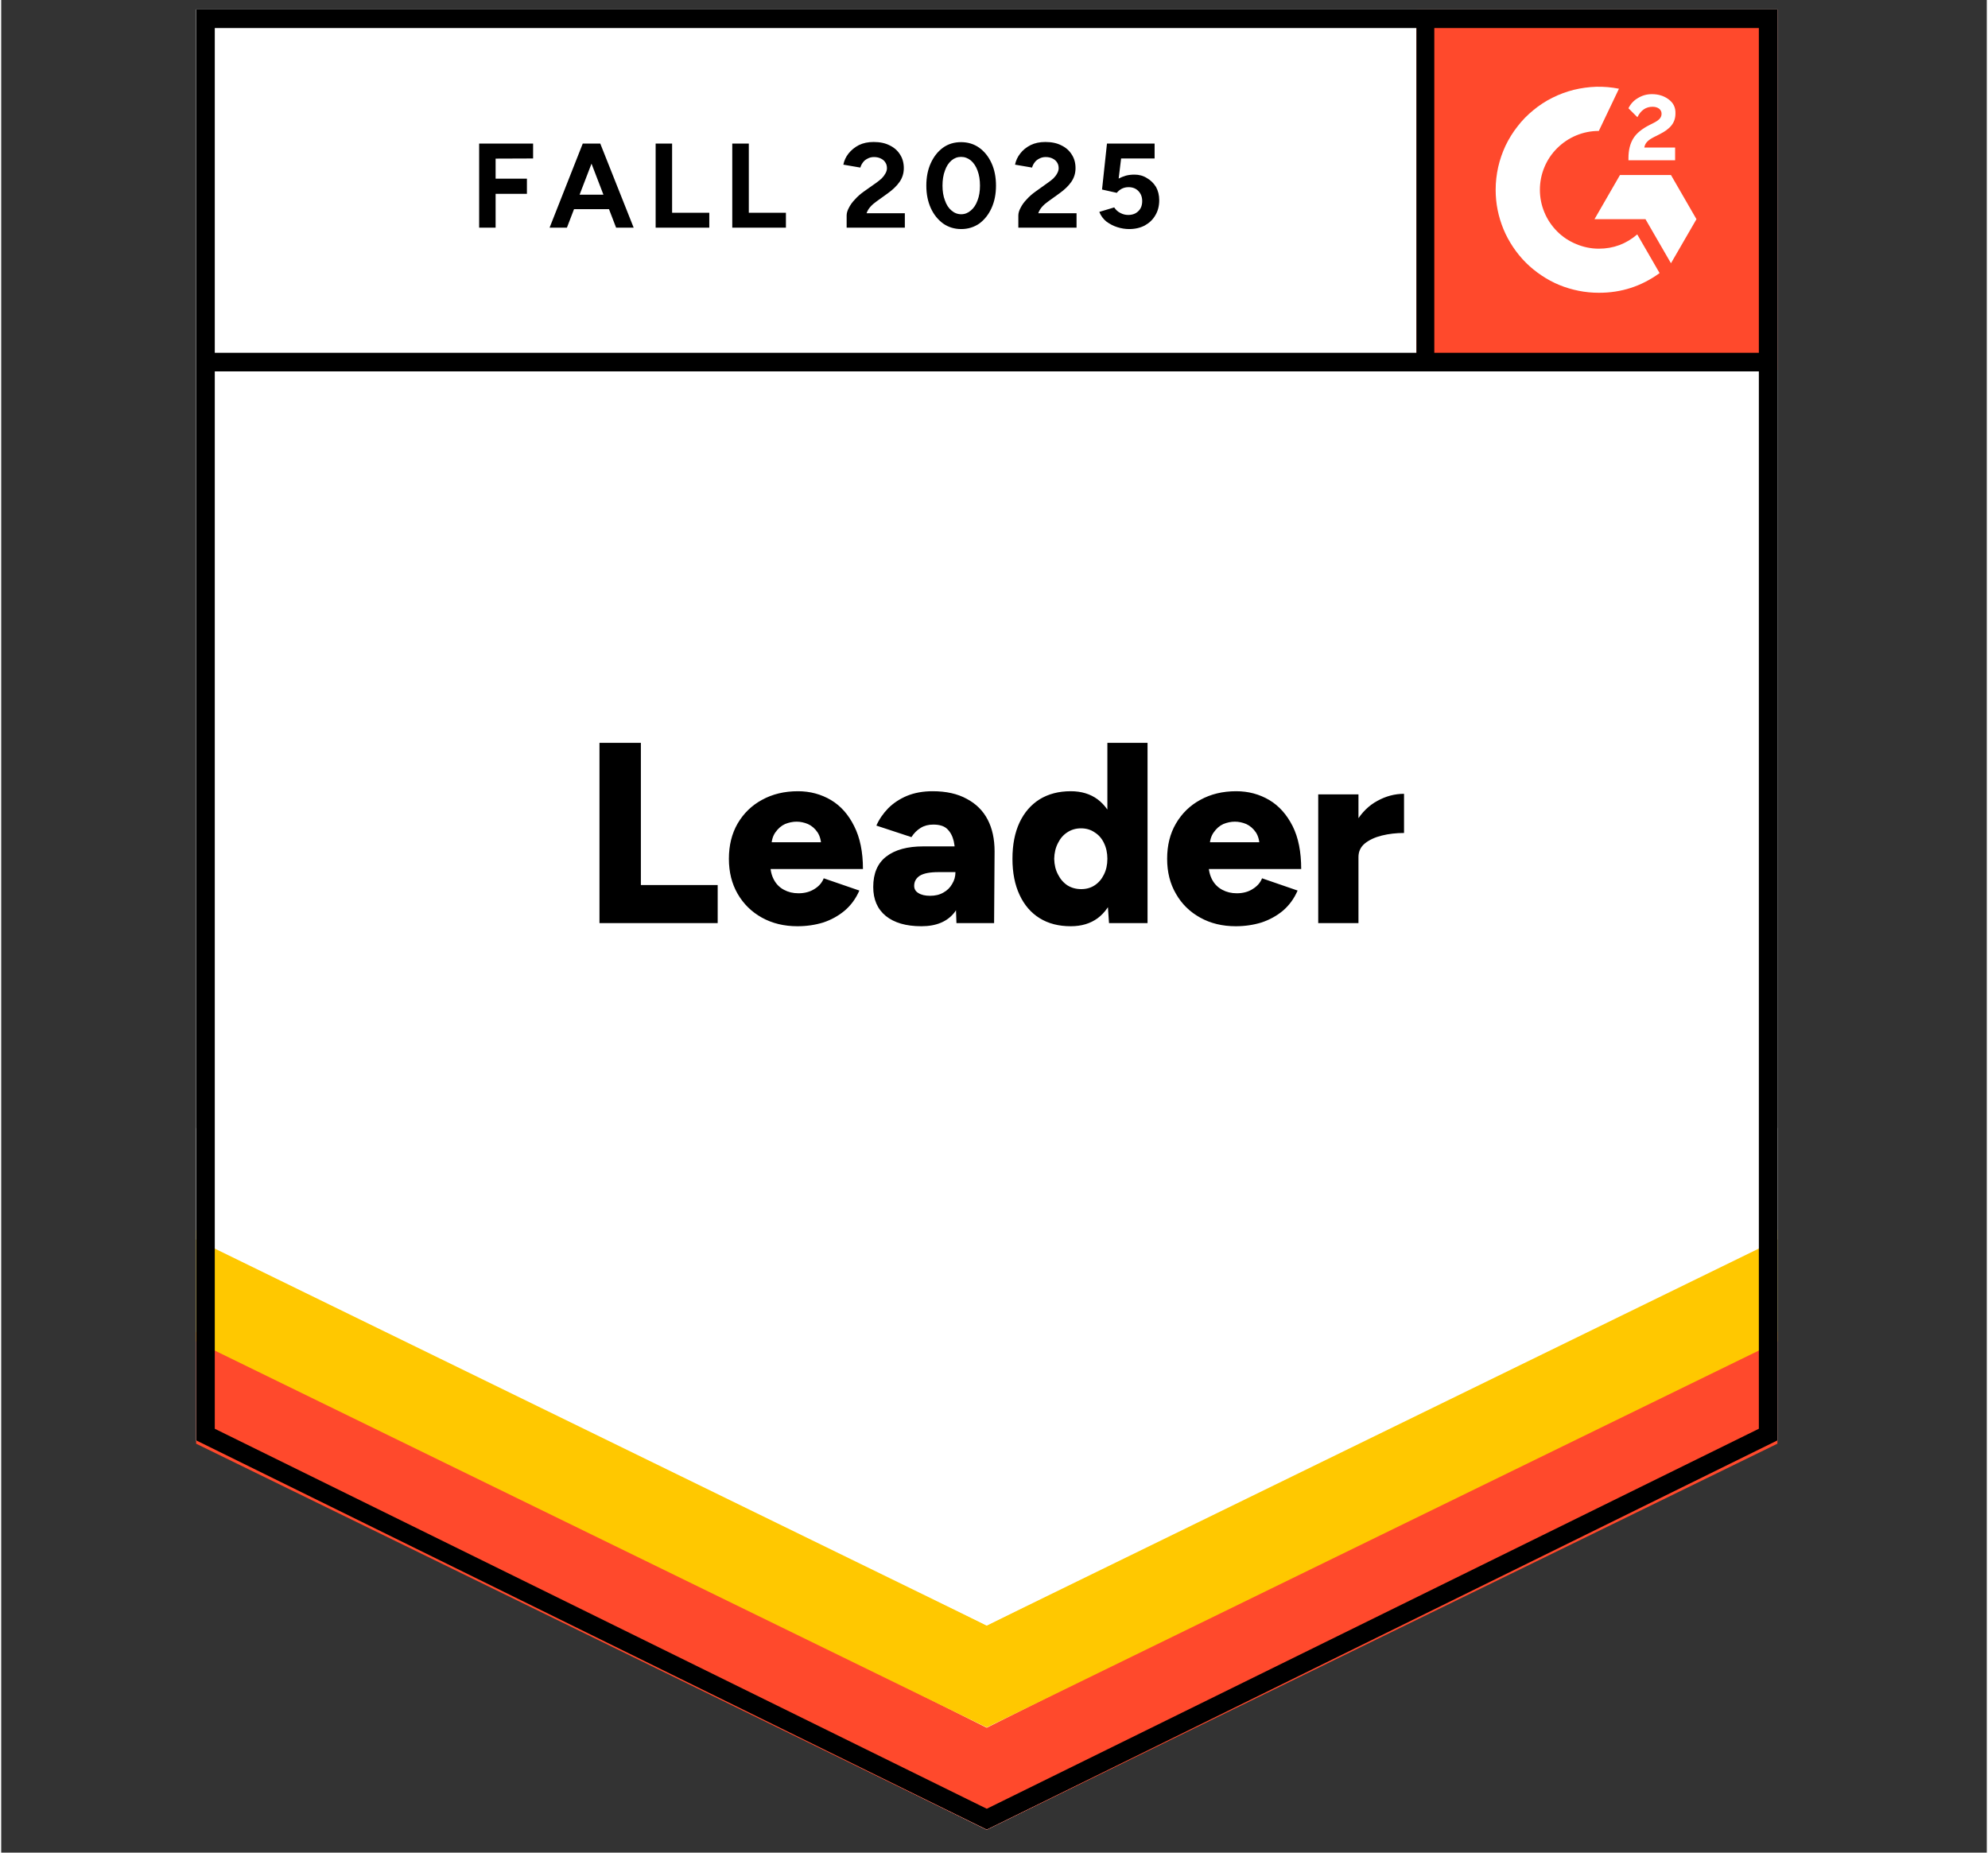
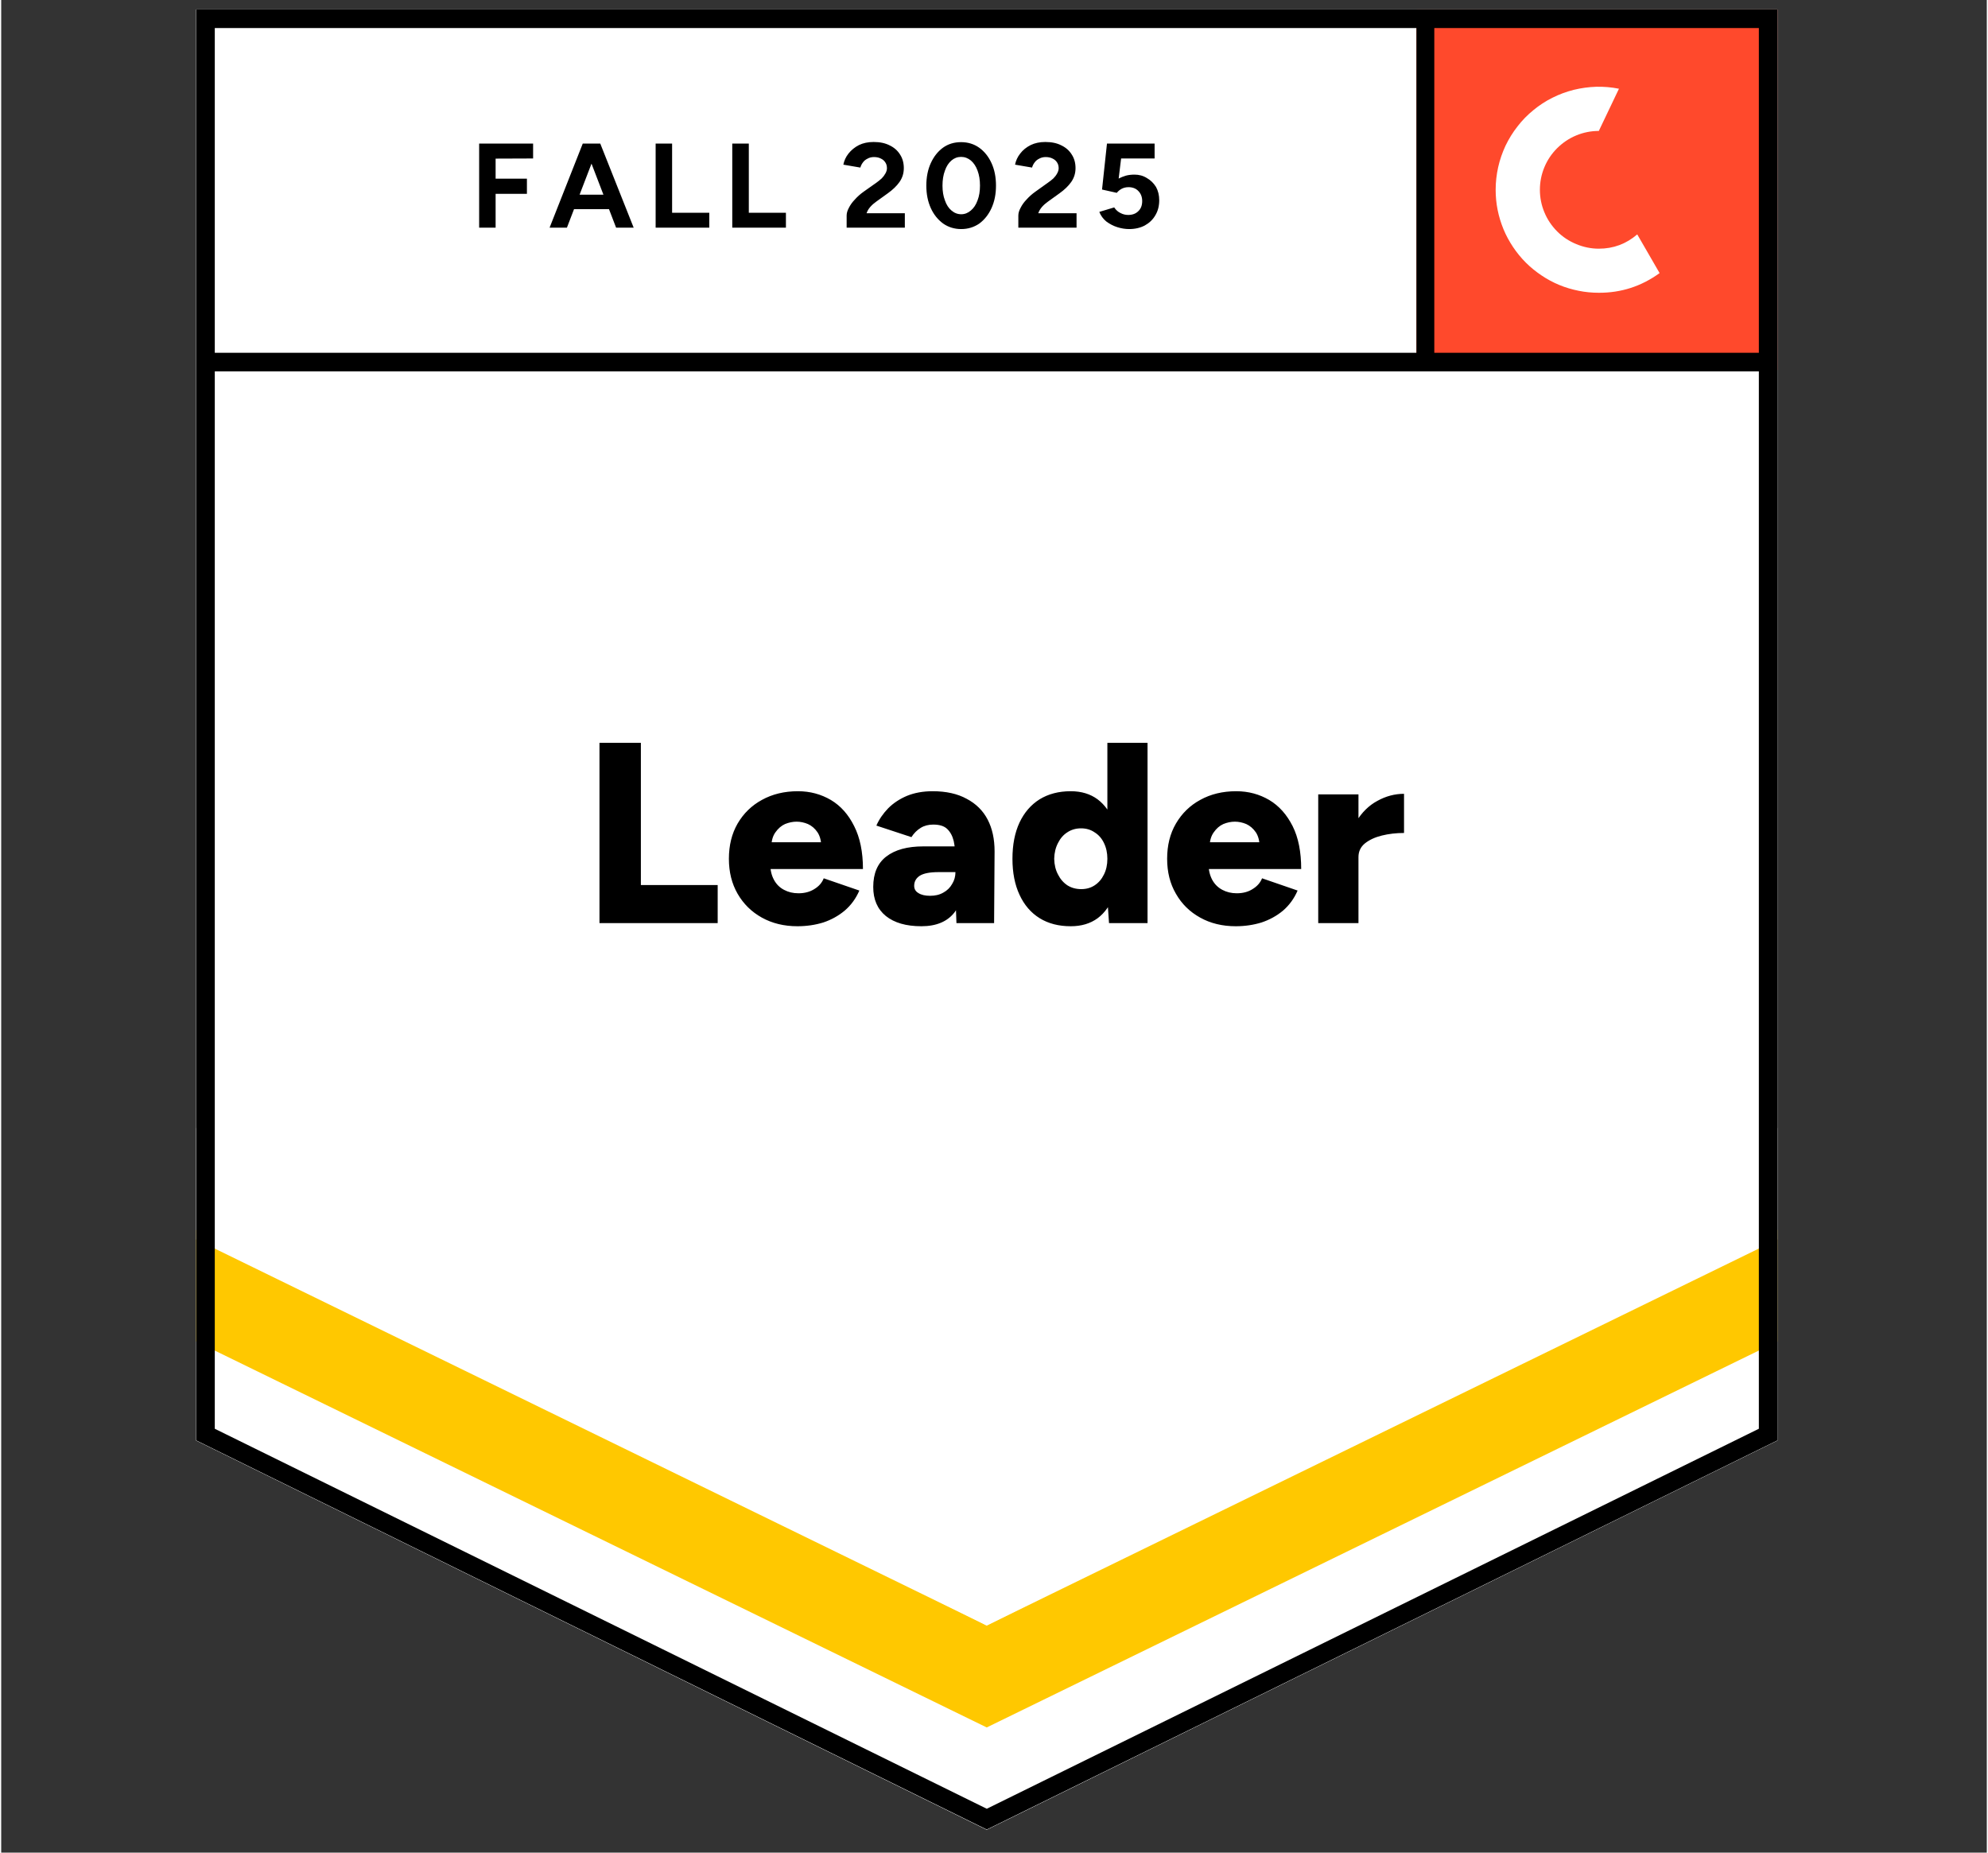
<svg xmlns="http://www.w3.org/2000/svg" width="132" zoomAndPan="magnify" viewBox="0 0 98.88 92.25" height="123" preserveAspectRatio="xMidYMid meet" version="1.0">
  <rect x="0" y="0" width="98.88" height="92.25" fill="#333333" stroke="none" />
  <defs>
    <clipPath id="0ff1f544bc">
      <path d="M 9.676 0 L 89 0 L 89 91.508 L 9.676 91.508 Z M 9.676 0 " clip-rule="nonzero" />
    </clipPath>
    <clipPath id="a7f2786262">
      <path d="M 70.477 0.473 L 72 0.473 L 72 18.426 L 70.477 18.426 Z M 70.477 0.473 " clip-rule="nonzero" />
    </clipPath>
    <clipPath id="968e1c1840">
-       <path d="M 9.676 66 L 89 66 L 89 91.508 L 9.676 91.508 Z M 9.676 66 " clip-rule="nonzero" />
-     </clipPath>
+       </clipPath>
    <clipPath id="a9d9df3c90">
      <path d="M 9.676 61 L 89 61 L 89 87 L 9.676 87 Z M 9.676 61 " clip-rule="nonzero" />
    </clipPath>
    <clipPath id="640af81fd1">
      <path d="M 9.676 56 L 89 56 L 89 81 L 9.676 81 Z M 9.676 56 " clip-rule="nonzero" />
    </clipPath>
    <clipPath id="8b9b4b8753">
      <path d="M 9.676 0 L 89.277 0 L 89.277 91.508 L 9.676 91.508 Z M 9.676 0 " clip-rule="nonzero" />
    </clipPath>
  </defs>
  <g clip-path="url(#0ff1f544bc)">
    <path fill="#ffffff" d="M 9.707 71.727 L 49.078 91.109 L 88.453 71.727 L 88.453 0.473 L 9.707 0.473 Z M 9.707 71.727 " fill-opacity="1" fill-rule="nonzero" />
    <path fill="#ffffff" d="M 9.707 71.727 L 49.078 91.109 L 88.453 71.727 L 88.453 0.473 L 9.707 0.473 Z M 9.707 71.727 " fill-opacity="1" fill-rule="nonzero" />
  </g>
  <path fill="#000000" d="M 23.801 11.336 L 23.801 7.148 L 26.488 7.148 L 26.488 7.891 L 24.621 7.898 L 24.621 8.898 L 26.18 8.898 L 26.18 9.652 L 24.621 9.652 L 24.621 11.336 Z M 30.621 11.336 L 29.012 7.148 L 29.832 7.148 L 31.496 11.336 Z M 27.309 11.336 L 28.961 7.148 L 29.781 7.148 L 28.172 11.336 Z M 28.086 10.414 L 28.086 9.695 L 30.715 9.695 L 30.715 10.414 Z M 32.59 11.336 L 32.59 7.148 L 33.41 7.148 L 33.41 10.594 L 35.262 10.594 L 35.262 11.336 Z M 36.406 11.336 L 36.406 7.148 L 37.23 7.148 L 37.23 10.594 L 39.078 10.594 L 39.078 11.336 Z M 42.102 11.336 L 42.102 10.73 C 42.102 10.617 42.137 10.488 42.211 10.352 C 42.281 10.211 42.379 10.07 42.512 9.934 C 42.637 9.793 42.785 9.66 42.957 9.539 L 43.598 9.086 C 43.684 9.023 43.766 8.957 43.848 8.883 C 43.922 8.809 43.984 8.727 44.035 8.633 C 44.086 8.543 44.109 8.457 44.109 8.379 C 44.109 8.27 44.086 8.176 44.035 8.098 C 43.984 8.012 43.91 7.945 43.812 7.898 C 43.719 7.848 43.602 7.82 43.461 7.82 C 43.34 7.82 43.234 7.848 43.145 7.898 C 43.047 7.945 42.969 8.008 42.914 8.086 C 42.852 8.168 42.809 8.254 42.785 8.344 L 41.938 8.199 C 41.977 8 42.062 7.812 42.195 7.645 C 42.332 7.473 42.504 7.332 42.715 7.223 C 42.926 7.121 43.168 7.07 43.445 7.07 C 43.758 7.07 44.027 7.125 44.25 7.242 C 44.469 7.348 44.641 7.5 44.762 7.695 C 44.887 7.887 44.949 8.113 44.949 8.371 C 44.949 8.625 44.879 8.855 44.734 9.062 C 44.594 9.262 44.398 9.449 44.152 9.625 L 43.582 10.035 C 43.465 10.117 43.367 10.203 43.281 10.301 C 43.195 10.398 43.133 10.504 43.094 10.617 L 45 10.617 L 45 11.336 Z M 47.809 11.406 C 47.465 11.406 47.168 11.312 46.91 11.133 C 46.648 10.941 46.441 10.688 46.293 10.363 C 46.145 10.035 46.07 9.664 46.07 9.242 C 46.07 8.82 46.145 8.445 46.293 8.121 C 46.441 7.797 46.645 7.539 46.902 7.352 C 47.16 7.168 47.457 7.078 47.801 7.078 C 48.137 7.078 48.438 7.168 48.699 7.352 C 48.961 7.539 49.168 7.797 49.316 8.121 C 49.465 8.445 49.539 8.82 49.539 9.242 C 49.539 9.664 49.465 10.035 49.316 10.363 C 49.168 10.688 48.965 10.941 48.707 11.133 C 48.445 11.312 48.145 11.406 47.809 11.406 Z M 47.809 10.668 C 47.984 10.668 48.145 10.605 48.289 10.48 C 48.43 10.363 48.543 10.195 48.621 9.977 C 48.703 9.766 48.742 9.52 48.742 9.242 C 48.742 8.961 48.703 8.715 48.621 8.496 C 48.543 8.281 48.43 8.113 48.289 7.992 C 48.145 7.875 47.984 7.812 47.801 7.812 C 47.617 7.812 47.457 7.875 47.32 7.992 C 47.18 8.113 47.07 8.281 46.996 8.496 C 46.914 8.715 46.875 8.961 46.875 9.242 C 46.875 9.52 46.914 9.766 46.996 9.977 C 47.07 10.195 47.18 10.363 47.32 10.48 C 47.465 10.605 47.625 10.668 47.809 10.668 Z M 50.652 11.336 L 50.652 10.73 C 50.652 10.617 50.688 10.488 50.762 10.352 C 50.832 10.211 50.93 10.07 51.062 9.934 C 51.188 9.793 51.336 9.66 51.508 9.539 L 52.141 9.086 C 52.23 9.023 52.316 8.957 52.398 8.883 C 52.473 8.809 52.535 8.727 52.586 8.633 C 52.637 8.543 52.66 8.457 52.66 8.379 C 52.66 8.27 52.637 8.176 52.586 8.098 C 52.535 8.012 52.461 7.945 52.363 7.898 C 52.27 7.848 52.152 7.82 52.012 7.82 C 51.891 7.82 51.785 7.848 51.695 7.898 C 51.598 7.945 51.52 8.008 51.465 8.086 C 51.402 8.168 51.359 8.254 51.336 8.344 L 50.488 8.199 C 50.527 8 50.613 7.812 50.746 7.645 C 50.875 7.473 51.051 7.332 51.266 7.223 C 51.477 7.121 51.719 7.07 51.996 7.07 C 52.309 7.07 52.578 7.125 52.801 7.242 C 53.02 7.348 53.191 7.5 53.312 7.695 C 53.438 7.887 53.5 8.113 53.5 8.371 C 53.5 8.625 53.43 8.855 53.285 9.062 C 53.145 9.262 52.949 9.449 52.703 9.625 L 52.133 10.035 C 52.016 10.117 51.918 10.203 51.832 10.301 C 51.746 10.398 51.684 10.504 51.645 10.617 L 53.551 10.617 L 53.551 11.336 Z M 56.172 11.406 C 55.977 11.406 55.781 11.375 55.582 11.312 C 55.383 11.25 55.199 11.152 55.031 11.027 C 54.875 10.898 54.758 10.738 54.684 10.551 L 55.426 10.328 C 55.512 10.457 55.617 10.551 55.742 10.609 C 55.863 10.672 55.988 10.703 56.121 10.703 C 56.332 10.703 56.5 10.641 56.625 10.516 C 56.758 10.391 56.82 10.223 56.82 10.012 C 56.82 9.812 56.758 9.645 56.633 9.516 C 56.508 9.383 56.344 9.32 56.137 9.32 C 56.012 9.32 55.898 9.348 55.793 9.402 C 55.691 9.461 55.613 9.527 55.555 9.602 L 54.82 9.438 L 55.066 7.148 L 57.438 7.148 L 57.438 7.891 L 55.77 7.891 L 55.648 8.891 C 55.758 8.832 55.879 8.785 56.008 8.746 C 56.141 8.711 56.281 8.695 56.438 8.695 C 56.664 8.695 56.871 8.75 57.055 8.867 C 57.242 8.973 57.391 9.121 57.508 9.309 C 57.613 9.5 57.668 9.719 57.668 9.969 C 57.668 10.254 57.605 10.504 57.473 10.723 C 57.348 10.938 57.172 11.105 56.949 11.227 C 56.727 11.344 56.469 11.406 56.172 11.406 Z M 29.793 45.965 L 29.793 36.988 L 31.855 36.988 L 31.855 44.07 L 35.68 44.07 L 35.68 45.965 Z M 39.652 46.121 C 38.984 46.121 38.395 45.977 37.879 45.691 C 37.367 45.406 36.965 45.012 36.672 44.504 C 36.383 44.004 36.238 43.422 36.238 42.762 C 36.238 42.094 36.383 41.508 36.672 41.008 C 36.969 40.5 37.375 40.105 37.887 39.828 C 38.402 39.543 39 39.398 39.676 39.398 C 40.281 39.398 40.828 39.547 41.32 39.836 C 41.805 40.125 42.191 40.559 42.477 41.137 C 42.766 41.707 42.914 42.418 42.914 43.273 L 38.086 43.273 L 38.301 43.035 C 38.301 43.324 38.359 43.582 38.48 43.805 C 38.598 44.027 38.766 44.195 38.984 44.309 C 39.195 44.422 39.434 44.48 39.703 44.48 C 40.016 44.48 40.281 44.406 40.5 44.266 C 40.723 44.129 40.875 43.953 40.961 43.734 L 42.734 44.344 C 42.562 44.742 42.32 45.074 42.004 45.344 C 41.691 45.605 41.336 45.801 40.938 45.934 C 40.531 46.059 40.102 46.121 39.652 46.121 Z M 38.352 42.195 L 38.145 41.938 L 41.02 41.938 L 40.84 42.195 C 40.84 41.883 40.777 41.633 40.652 41.445 C 40.523 41.254 40.363 41.117 40.172 41.031 C 39.984 40.953 39.797 40.914 39.609 40.914 C 39.422 40.914 39.23 40.953 39.035 41.031 C 38.848 41.117 38.688 41.254 38.555 41.445 C 38.418 41.633 38.352 41.883 38.352 42.195 Z M 47.57 45.965 L 47.52 44.582 L 47.52 42.777 C 47.52 42.434 47.488 42.137 47.434 41.879 C 47.371 41.621 47.262 41.422 47.105 41.273 C 46.953 41.129 46.723 41.059 46.414 41.059 C 46.176 41.059 45.965 41.113 45.789 41.223 C 45.605 41.336 45.453 41.488 45.328 41.684 L 43.582 41.109 C 43.723 40.789 43.922 40.504 44.172 40.246 C 44.43 39.988 44.738 39.785 45.105 39.629 C 45.477 39.477 45.902 39.398 46.387 39.398 C 47.055 39.398 47.621 39.523 48.082 39.777 C 48.543 40.02 48.895 40.367 49.125 40.812 C 49.355 41.254 49.469 41.781 49.469 42.395 L 49.445 45.965 Z M 45.824 46.121 C 45.062 46.121 44.473 45.949 44.051 45.609 C 43.633 45.266 43.426 44.785 43.426 44.164 C 43.426 43.484 43.645 42.98 44.078 42.648 C 44.516 42.312 45.129 42.145 45.918 42.145 L 47.672 42.145 L 47.672 43.426 L 46.672 43.426 C 46.242 43.426 45.934 43.488 45.746 43.605 C 45.559 43.727 45.465 43.895 45.465 44.109 C 45.465 44.266 45.535 44.387 45.676 44.469 C 45.82 44.562 46.016 44.605 46.258 44.605 C 46.512 44.605 46.73 44.555 46.918 44.445 C 47.105 44.344 47.254 44.199 47.355 44.016 C 47.465 43.84 47.52 43.645 47.52 43.426 L 48.023 43.426 C 48.023 44.281 47.844 44.945 47.484 45.418 C 47.125 45.887 46.57 46.121 45.824 46.121 Z M 55.168 45.965 L 55.086 44.777 L 55.086 36.988 L 57.086 36.988 L 57.086 45.965 Z M 53.262 46.121 C 52.66 46.121 52.145 45.988 51.711 45.719 C 51.277 45.449 50.945 45.062 50.711 44.555 C 50.477 44.055 50.359 43.457 50.359 42.762 C 50.359 42.059 50.477 41.457 50.711 40.957 C 50.945 40.461 51.277 40.074 51.711 39.801 C 52.145 39.535 52.66 39.398 53.262 39.398 C 53.793 39.398 54.238 39.535 54.598 39.801 C 54.961 40.074 55.234 40.461 55.418 40.957 C 55.594 41.457 55.684 42.059 55.684 42.762 C 55.684 43.457 55.594 44.055 55.418 44.555 C 55.234 45.062 54.965 45.449 54.605 45.719 C 54.238 45.988 53.793 46.121 53.262 46.121 Z M 53.785 44.273 C 54.035 44.273 54.258 44.211 54.449 44.086 C 54.652 43.953 54.805 43.773 54.914 43.547 C 55.027 43.324 55.086 43.062 55.086 42.762 C 55.086 42.465 55.027 42.203 54.914 41.973 C 54.805 41.746 54.652 41.57 54.449 41.445 C 54.258 41.312 54.031 41.246 53.773 41.246 C 53.52 41.246 53.289 41.312 53.09 41.445 C 52.895 41.57 52.742 41.746 52.629 41.973 C 52.508 42.203 52.445 42.465 52.438 42.762 C 52.445 43.062 52.508 43.324 52.629 43.547 C 52.742 43.773 52.898 43.953 53.098 44.086 C 53.297 44.211 53.527 44.273 53.785 44.273 Z M 61.477 46.121 C 60.812 46.121 60.219 45.977 59.707 45.691 C 59.191 45.406 58.789 45.012 58.5 44.504 C 58.207 44.004 58.062 43.422 58.062 42.762 C 58.062 42.094 58.207 41.508 58.5 41.008 C 58.797 40.5 59.203 40.105 59.715 39.828 C 60.23 39.543 60.824 39.398 61.504 39.398 C 62.109 39.398 62.656 39.547 63.148 39.836 C 63.633 40.125 64.02 40.559 64.312 41.137 C 64.598 41.707 64.738 42.418 64.738 43.273 L 59.91 43.273 L 60.125 43.035 C 60.125 43.324 60.188 43.582 60.305 43.805 C 60.426 44.027 60.594 44.195 60.812 44.309 C 61.023 44.422 61.262 44.48 61.531 44.48 C 61.844 44.48 62.109 44.406 62.324 44.266 C 62.547 44.129 62.703 43.953 62.789 43.734 L 64.559 44.344 C 64.387 44.742 64.145 45.074 63.832 45.344 C 63.52 45.605 63.16 45.801 62.762 45.934 C 62.355 46.059 61.93 46.121 61.477 46.121 Z M 60.176 42.195 L 59.973 41.938 L 62.848 41.938 L 62.668 42.195 C 62.668 41.883 62.605 41.633 62.48 41.445 C 62.348 41.254 62.188 41.117 62 41.031 C 61.812 40.953 61.625 40.914 61.434 40.914 C 61.246 40.914 61.055 40.953 60.863 41.031 C 60.672 41.117 60.516 41.254 60.383 41.445 C 60.246 41.633 60.176 41.883 60.176 42.195 Z M 67.059 42.648 C 67.059 41.953 67.199 41.375 67.477 40.914 C 67.758 40.453 68.109 40.105 68.531 39.879 C 68.953 39.645 69.395 39.527 69.859 39.527 L 69.859 41.477 C 69.465 41.477 69.098 41.52 68.754 41.605 C 68.406 41.691 68.125 41.824 67.906 42 C 67.695 42.176 67.59 42.402 67.59 42.676 Z M 65.586 45.965 L 65.586 39.555 L 67.59 39.555 L 67.59 45.965 Z M 65.586 45.965 " fill-opacity="1" fill-rule="nonzero" />
  <path fill="#ff492c" d="M 70.477 0.473 L 88.453 0.473 L 88.453 18.426 L 70.477 18.426 Z M 70.477 0.473 " fill-opacity="1" fill-rule="nonzero" />
-   <path fill="#ffffff" d="M 83.359 7.348 L 81.824 7.348 C 81.867 7.105 82.016 6.973 82.316 6.82 L 82.602 6.676 C 83.105 6.418 83.375 6.125 83.375 5.652 C 83.387 5.352 83.27 5.117 83.027 4.941 C 82.801 4.773 82.523 4.688 82.203 4.688 C 81.949 4.688 81.715 4.754 81.5 4.887 C 81.293 5.008 81.141 5.176 81.035 5.391 L 81.48 5.836 C 81.652 5.488 81.906 5.316 82.234 5.316 C 82.512 5.316 82.684 5.461 82.684 5.66 C 82.684 5.828 82.602 5.965 82.281 6.125 L 82.102 6.215 C 81.703 6.414 81.43 6.641 81.273 6.898 C 81.117 7.152 81.035 7.48 81.035 7.875 L 81.035 7.98 L 83.359 7.98 Z M 83.152 8.715 L 80.613 8.715 L 79.344 10.914 L 81.883 10.914 L 83.152 13.109 L 84.422 10.914 Z M 83.152 8.715 " fill-opacity="1" fill-rule="evenodd" />
  <path fill="#ffffff" d="M 79.559 12.383 C 79.172 12.383 78.797 12.305 78.438 12.156 C 78.078 12.008 77.758 11.797 77.484 11.523 C 77.211 11.246 76.996 10.93 76.848 10.57 C 76.699 10.211 76.625 9.84 76.625 9.449 C 76.625 9.062 76.699 8.688 76.848 8.328 C 76.996 7.969 77.211 7.652 77.484 7.379 C 77.762 7.105 78.078 6.891 78.438 6.742 C 78.797 6.594 79.172 6.52 79.559 6.52 L 80.562 4.418 C 80.191 4.344 79.816 4.312 79.438 4.32 C 79.055 4.332 78.684 4.383 78.312 4.473 C 77.945 4.566 77.59 4.695 77.25 4.867 C 76.91 5.035 76.594 5.242 76.301 5.484 C 76.008 5.723 75.742 5.992 75.512 6.293 C 75.277 6.59 75.078 6.914 74.914 7.254 C 74.754 7.598 74.629 7.957 74.547 8.324 C 74.465 8.695 74.422 9.07 74.422 9.449 C 74.422 9.785 74.453 10.121 74.52 10.453 C 74.586 10.781 74.684 11.102 74.812 11.414 C 74.941 11.727 75.102 12.02 75.289 12.301 C 75.477 12.582 75.688 12.84 75.926 13.078 C 76.164 13.316 76.426 13.527 76.707 13.715 C 76.984 13.902 77.281 14.062 77.594 14.191 C 77.906 14.32 78.227 14.414 78.559 14.48 C 78.887 14.547 79.223 14.578 79.559 14.578 C 80.676 14.582 81.684 14.254 82.586 13.598 L 81.473 11.672 C 80.922 12.145 80.285 12.383 79.559 12.383 Z M 79.559 12.383 " fill-opacity="1" fill-rule="evenodd" />
  <g clip-path="url(#a7f2786262)">
    <path stroke-linecap="butt" transform="matrix(0.856, 0, 0, 0.855, 9.676, 0.007)" fill="none" stroke-linejoin="miter" d="M 71.526 1.212 L 71.526 21.08 " stroke="#000000" stroke-width="1.085" stroke-opacity="1" stroke-miterlimit="4" />
  </g>
  <g clip-path="url(#968e1c1840)">
    <path fill="#ff492c" d="M 9.707 71.887 L 9.707 66.328 L 49.078 86.031 L 88.453 66.328 L 88.453 71.887 L 49.078 91.109 Z M 9.707 71.887 " fill-opacity="1" fill-rule="nonzero" />
  </g>
  <g clip-path="url(#a9d9df3c90)">
    <path fill="#ffc800" d="M 9.707 66.797 L 9.707 61.238 L 49.078 80.941 L 88.453 61.238 L 88.453 66.797 L 49.078 86.016 Z M 9.707 66.797 " fill-opacity="1" fill-rule="nonzero" />
  </g>
  <g clip-path="url(#640af81fd1)">
    <path fill="#ffffff" d="M 9.707 61.719 L 9.707 56.164 L 49.078 75.867 L 88.453 56.164 L 88.453 61.719 L 49.078 80.941 Z M 9.707 61.719 " fill-opacity="1" fill-rule="nonzero" />
  </g>
  <g clip-path="url(#8b9b4b8753)">
    <path stroke-linecap="butt" transform="matrix(0.856, 0, 0, 0.855, 9.676, 0.007)" fill="none" stroke-linejoin="miter" d="M 91.492 83.538 L 46.033 105.936 L 0.579 83.538 L 0.579 1.084 L 91.492 1.084 Z M 91.61 21.08 L 0.661 21.08 " stroke="#000000" stroke-width="1.085" stroke-opacity="1" stroke-miterlimit="4" />
  </g>
</svg>